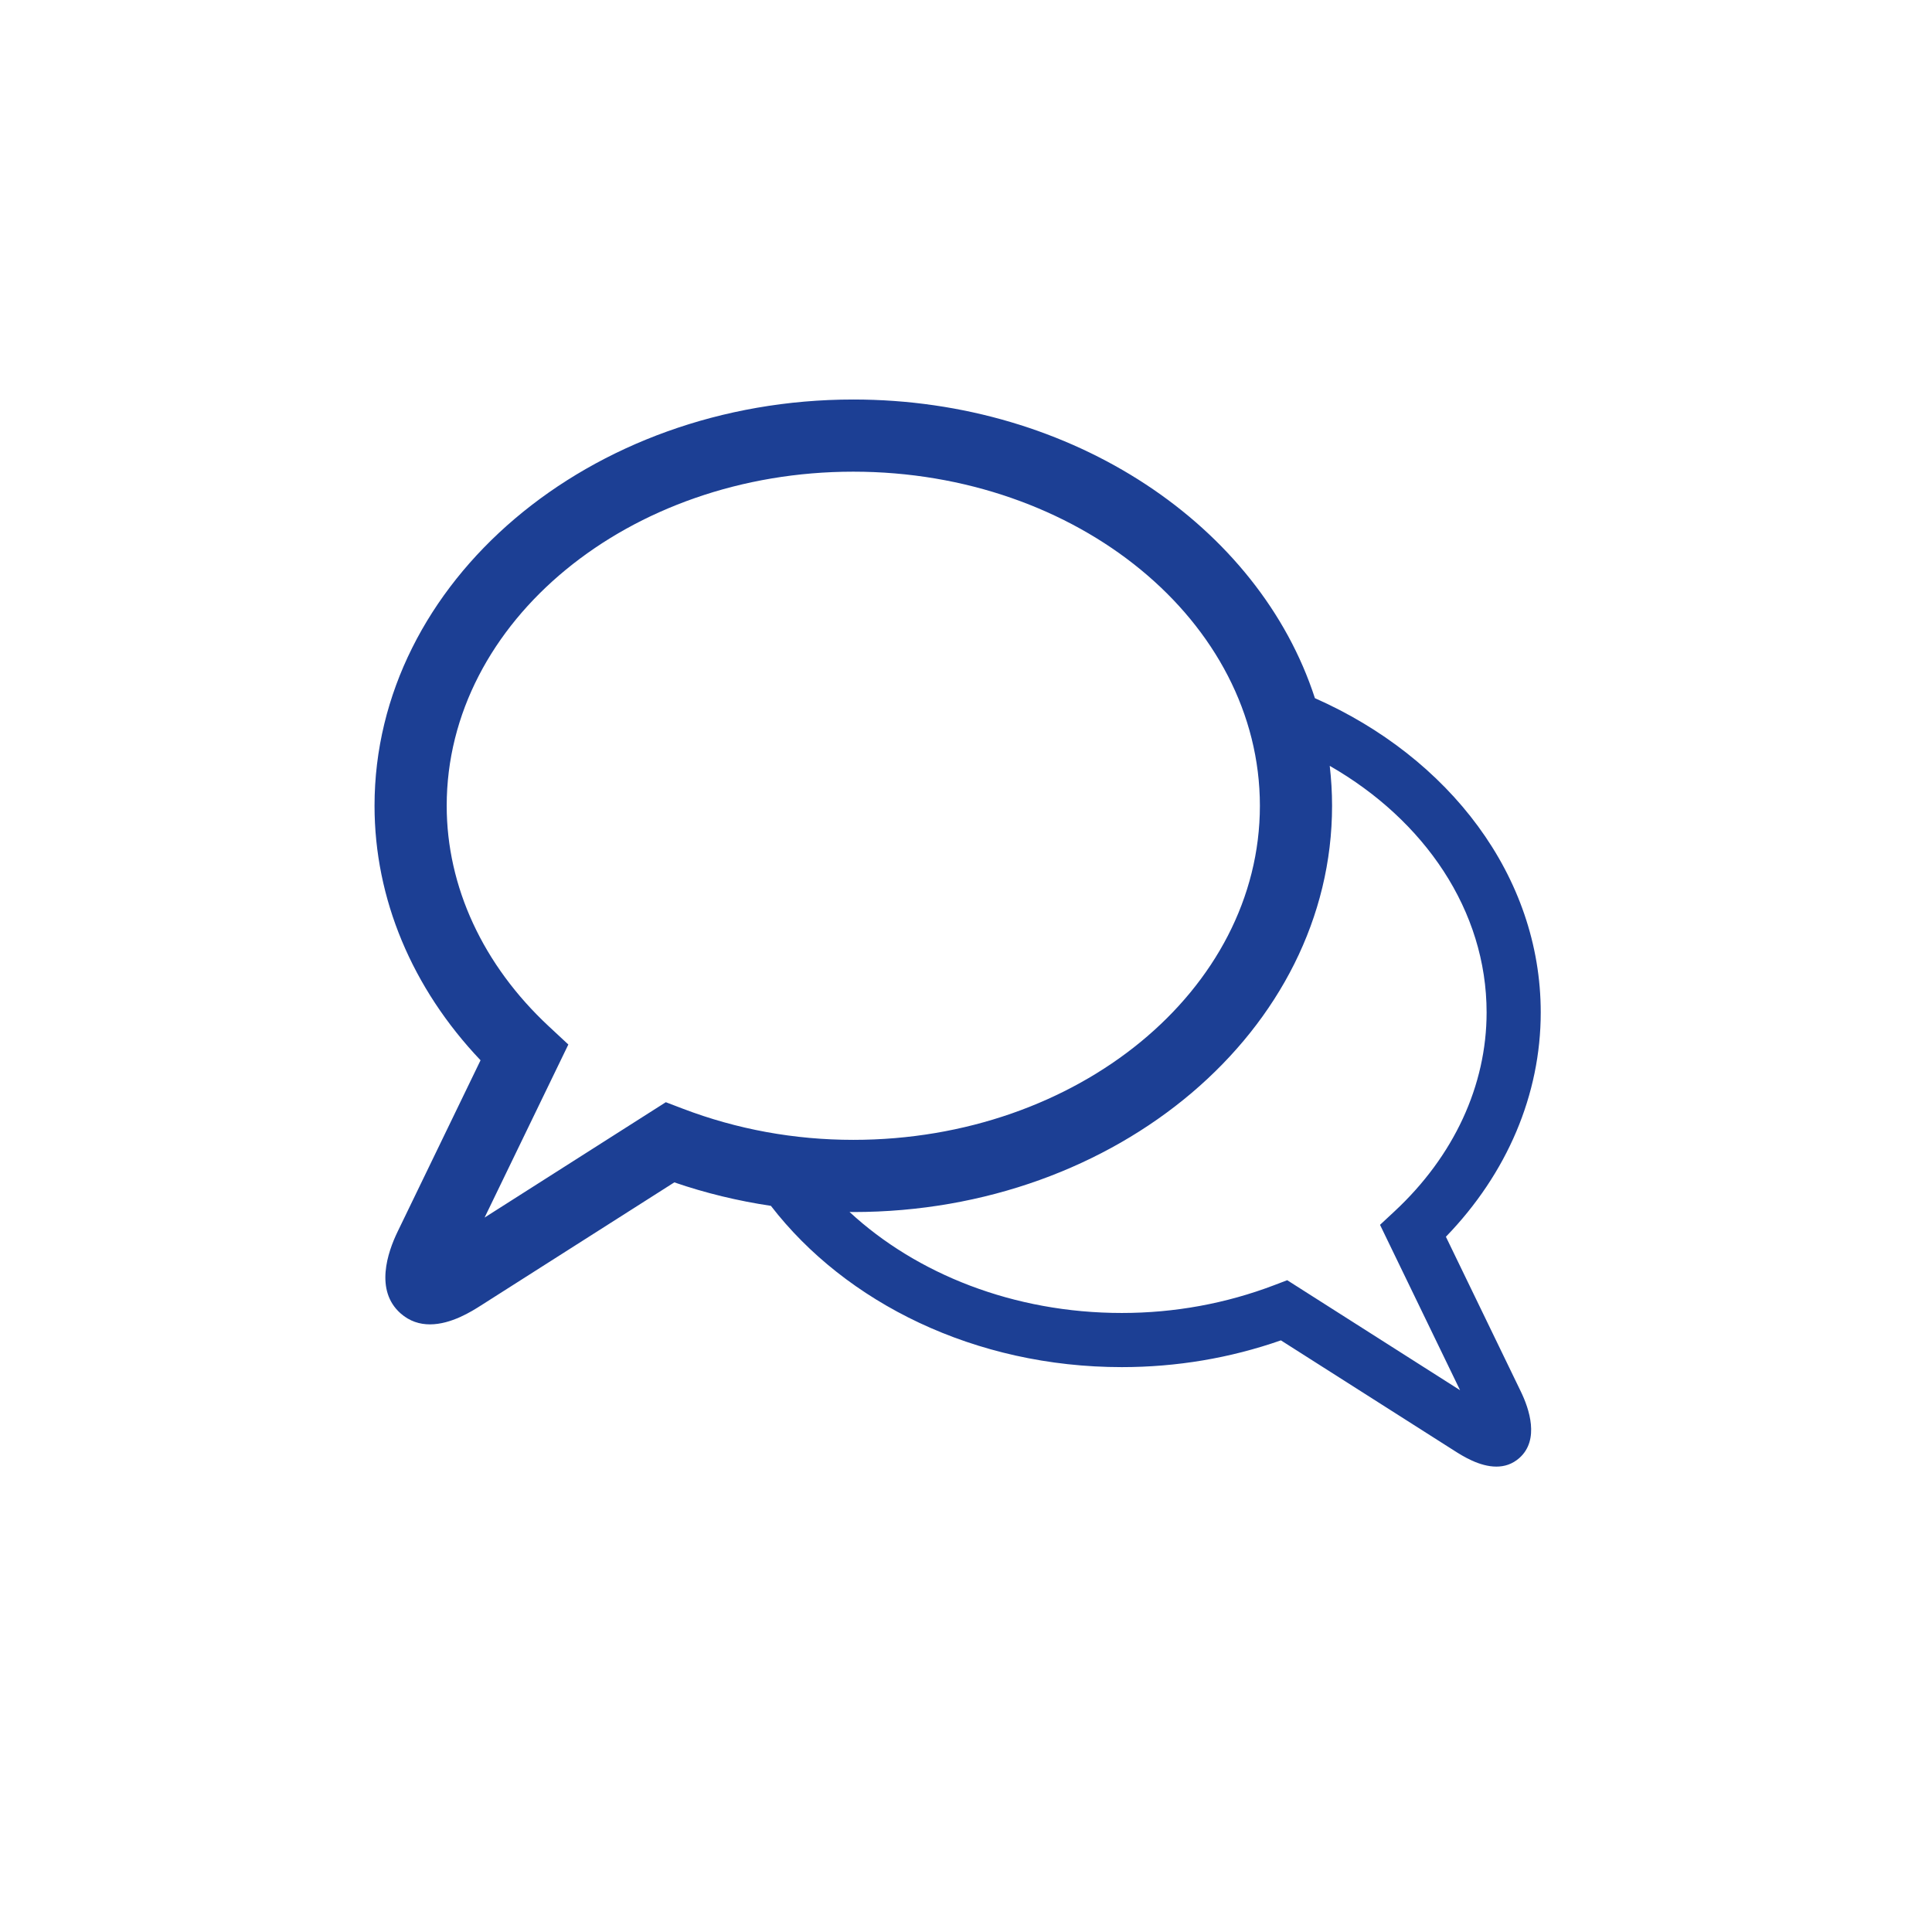
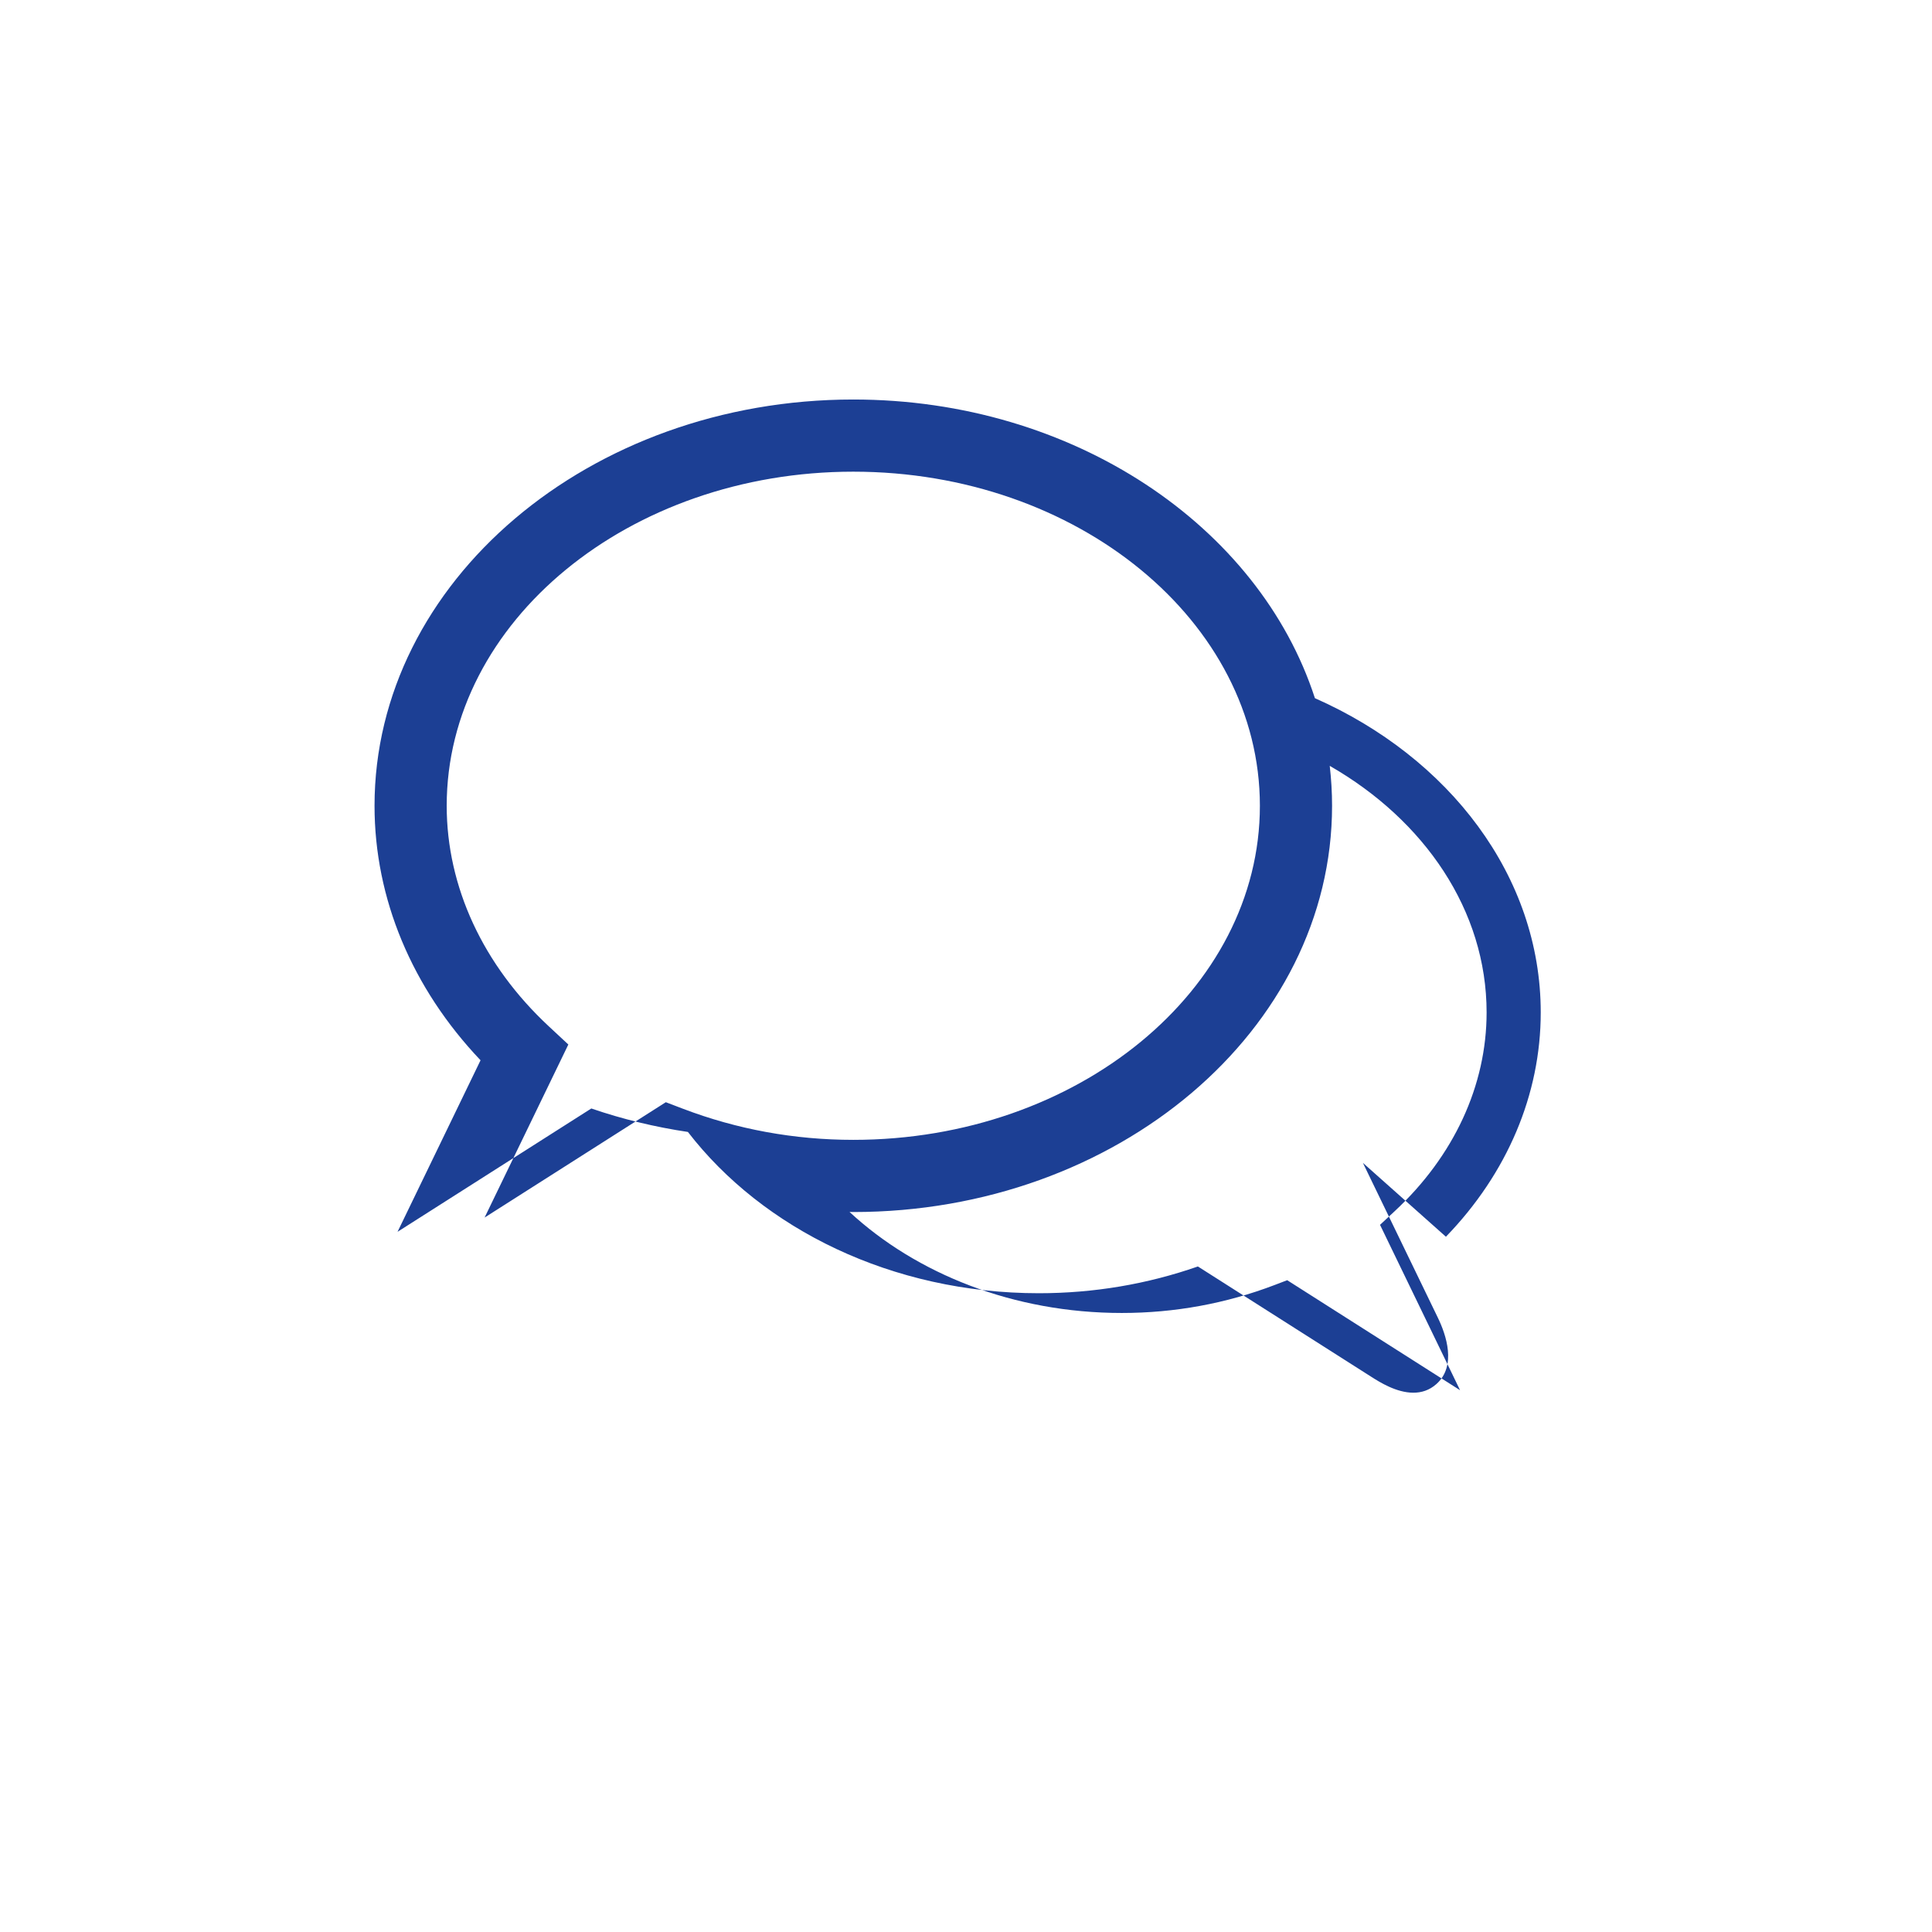
<svg xmlns="http://www.w3.org/2000/svg" viewBox="0 0 141.732 141.732">
-   <path d="m106.073 90.727c4.497-4.646 6.956-10.438 6.956-16.452 0-10.018-6.738-18.713-16.567-23.057-4.088-12.614-17.716-21.91-33.863-21.91-19.367 0-35.123 13.37-35.123 29.804 0 6.814 2.748 13.376 7.777 18.67l-6.09 12.585c-.73 1.509-1.674 4.292.215 5.974.672.598 1.423.815 2.164.815 1.56 0 3.074-.964 3.71-1.368l14.216-9.049c2.306.792 4.674 1.361 7.086 1.722 5.49 7.116 14.975 11.831 25.743 11.831 4.016 0 7.936-.66 11.67-1.963l12.731 8.101c.583.371 1.824 1.161 3.076 1.16.584 0 1.17-.171 1.692-.637 1.496-1.332.709-3.619.106-4.863l-5.5-11.361zm-57.228-9.869-13.295 8.462 6.144-12.695-1.431-1.331c-4.832-4.498-7.493-10.245-7.493-16.183 0-13.515 13.381-24.509 29.828-24.509s29.828 10.994 29.828 24.509-13.381 24.509-29.828 24.509c-4.321 0-8.531-.77-12.511-2.288zm45.585 13.058-.933.356c-3.562 1.358-7.33 2.048-11.201 2.048-7.94 0-15.07-2.872-19.974-7.411.092.001.183.006.276.006 19.367 0 35.123-13.37 35.123-29.804 0-.988-.06-1.964-.171-2.928 6.947 3.985 11.508 10.605 11.508 18.092 0 5.355-2.396 10.533-6.746 14.581l-1.073.998 5.872 12.132-12.681-8.07z" fill="#1c3f94" />
+   <path d="m106.073 90.727c4.497-4.646 6.956-10.438 6.956-16.452 0-10.018-6.738-18.713-16.567-23.057-4.088-12.614-17.716-21.91-33.863-21.91-19.367 0-35.123 13.37-35.123 29.804 0 6.814 2.748 13.376 7.777 18.67l-6.09 12.585l14.216-9.049c2.306.792 4.674 1.361 7.086 1.722 5.49 7.116 14.975 11.831 25.743 11.831 4.016 0 7.936-.66 11.67-1.963l12.731 8.101c.583.371 1.824 1.161 3.076 1.16.584 0 1.17-.171 1.692-.637 1.496-1.332.709-3.619.106-4.863l-5.5-11.361zm-57.228-9.869-13.295 8.462 6.144-12.695-1.431-1.331c-4.832-4.498-7.493-10.245-7.493-16.183 0-13.515 13.381-24.509 29.828-24.509s29.828 10.994 29.828 24.509-13.381 24.509-29.828 24.509c-4.321 0-8.531-.77-12.511-2.288zm45.585 13.058-.933.356c-3.562 1.358-7.33 2.048-11.201 2.048-7.94 0-15.07-2.872-19.974-7.411.092.001.183.006.276.006 19.367 0 35.123-13.37 35.123-29.804 0-.988-.06-1.964-.171-2.928 6.947 3.985 11.508 10.605 11.508 18.092 0 5.355-2.396 10.533-6.746 14.581l-1.073.998 5.872 12.132-12.681-8.07z" fill="#1c3f94" />
</svg>